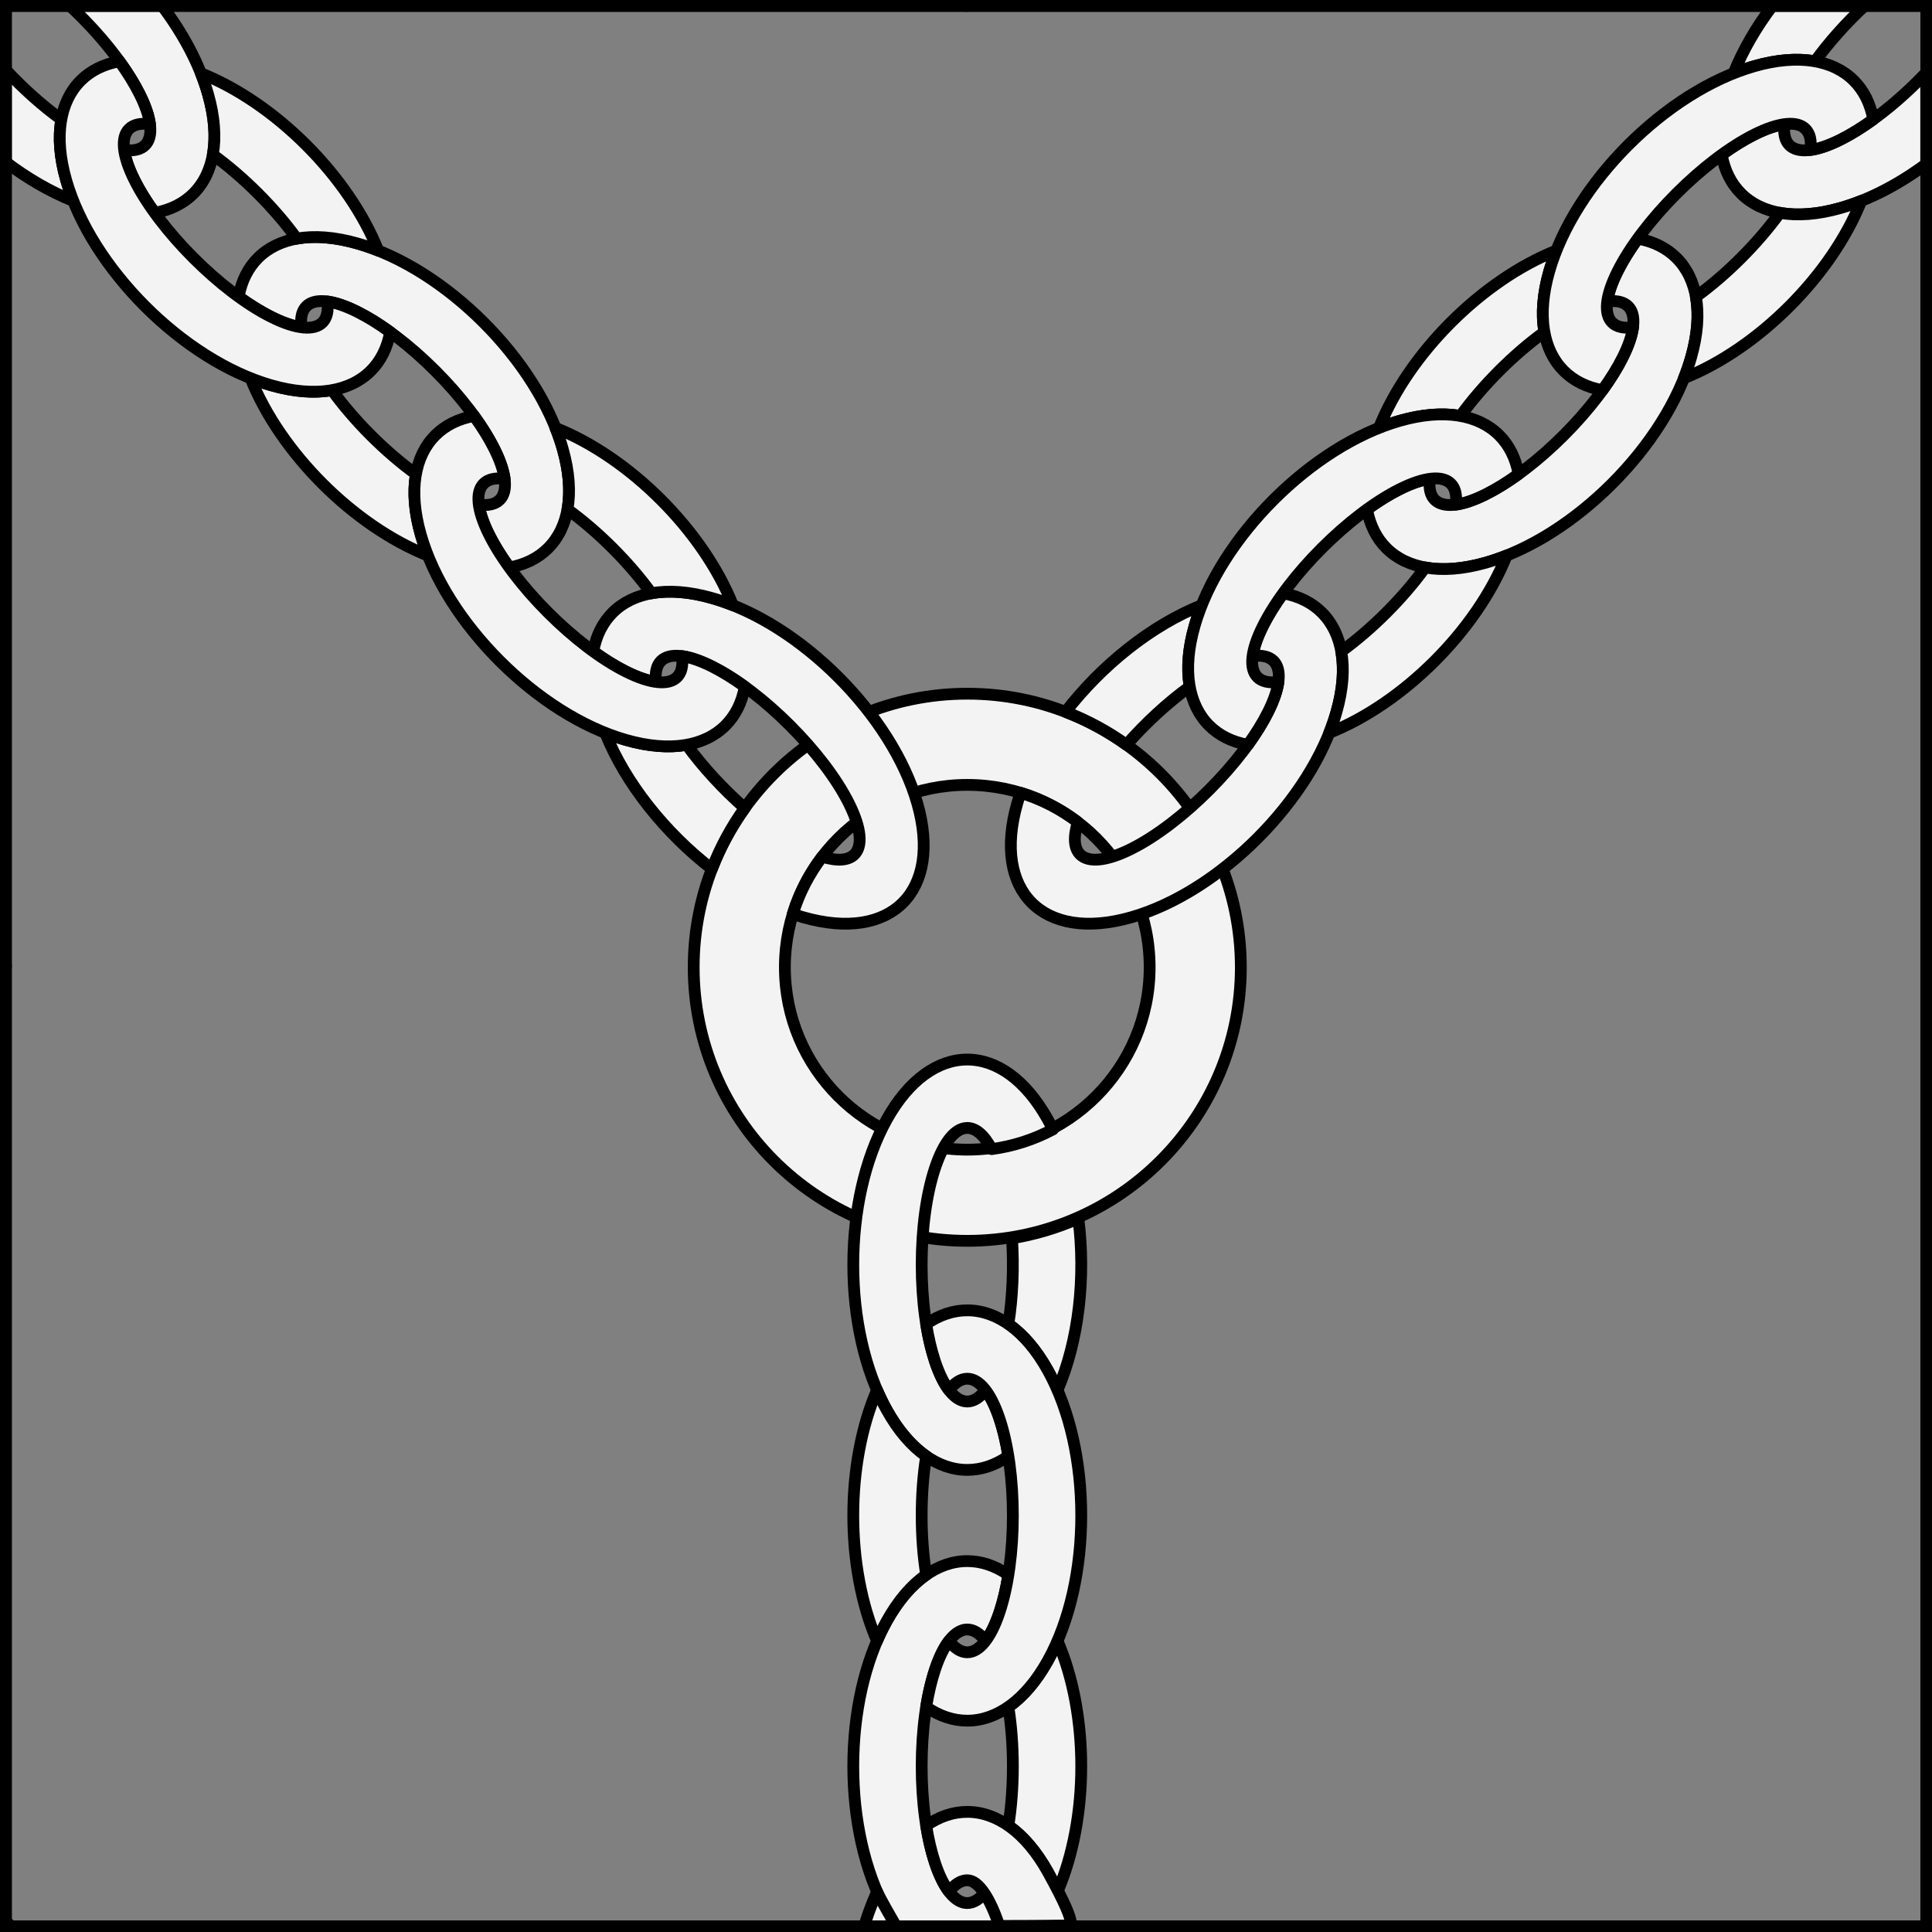
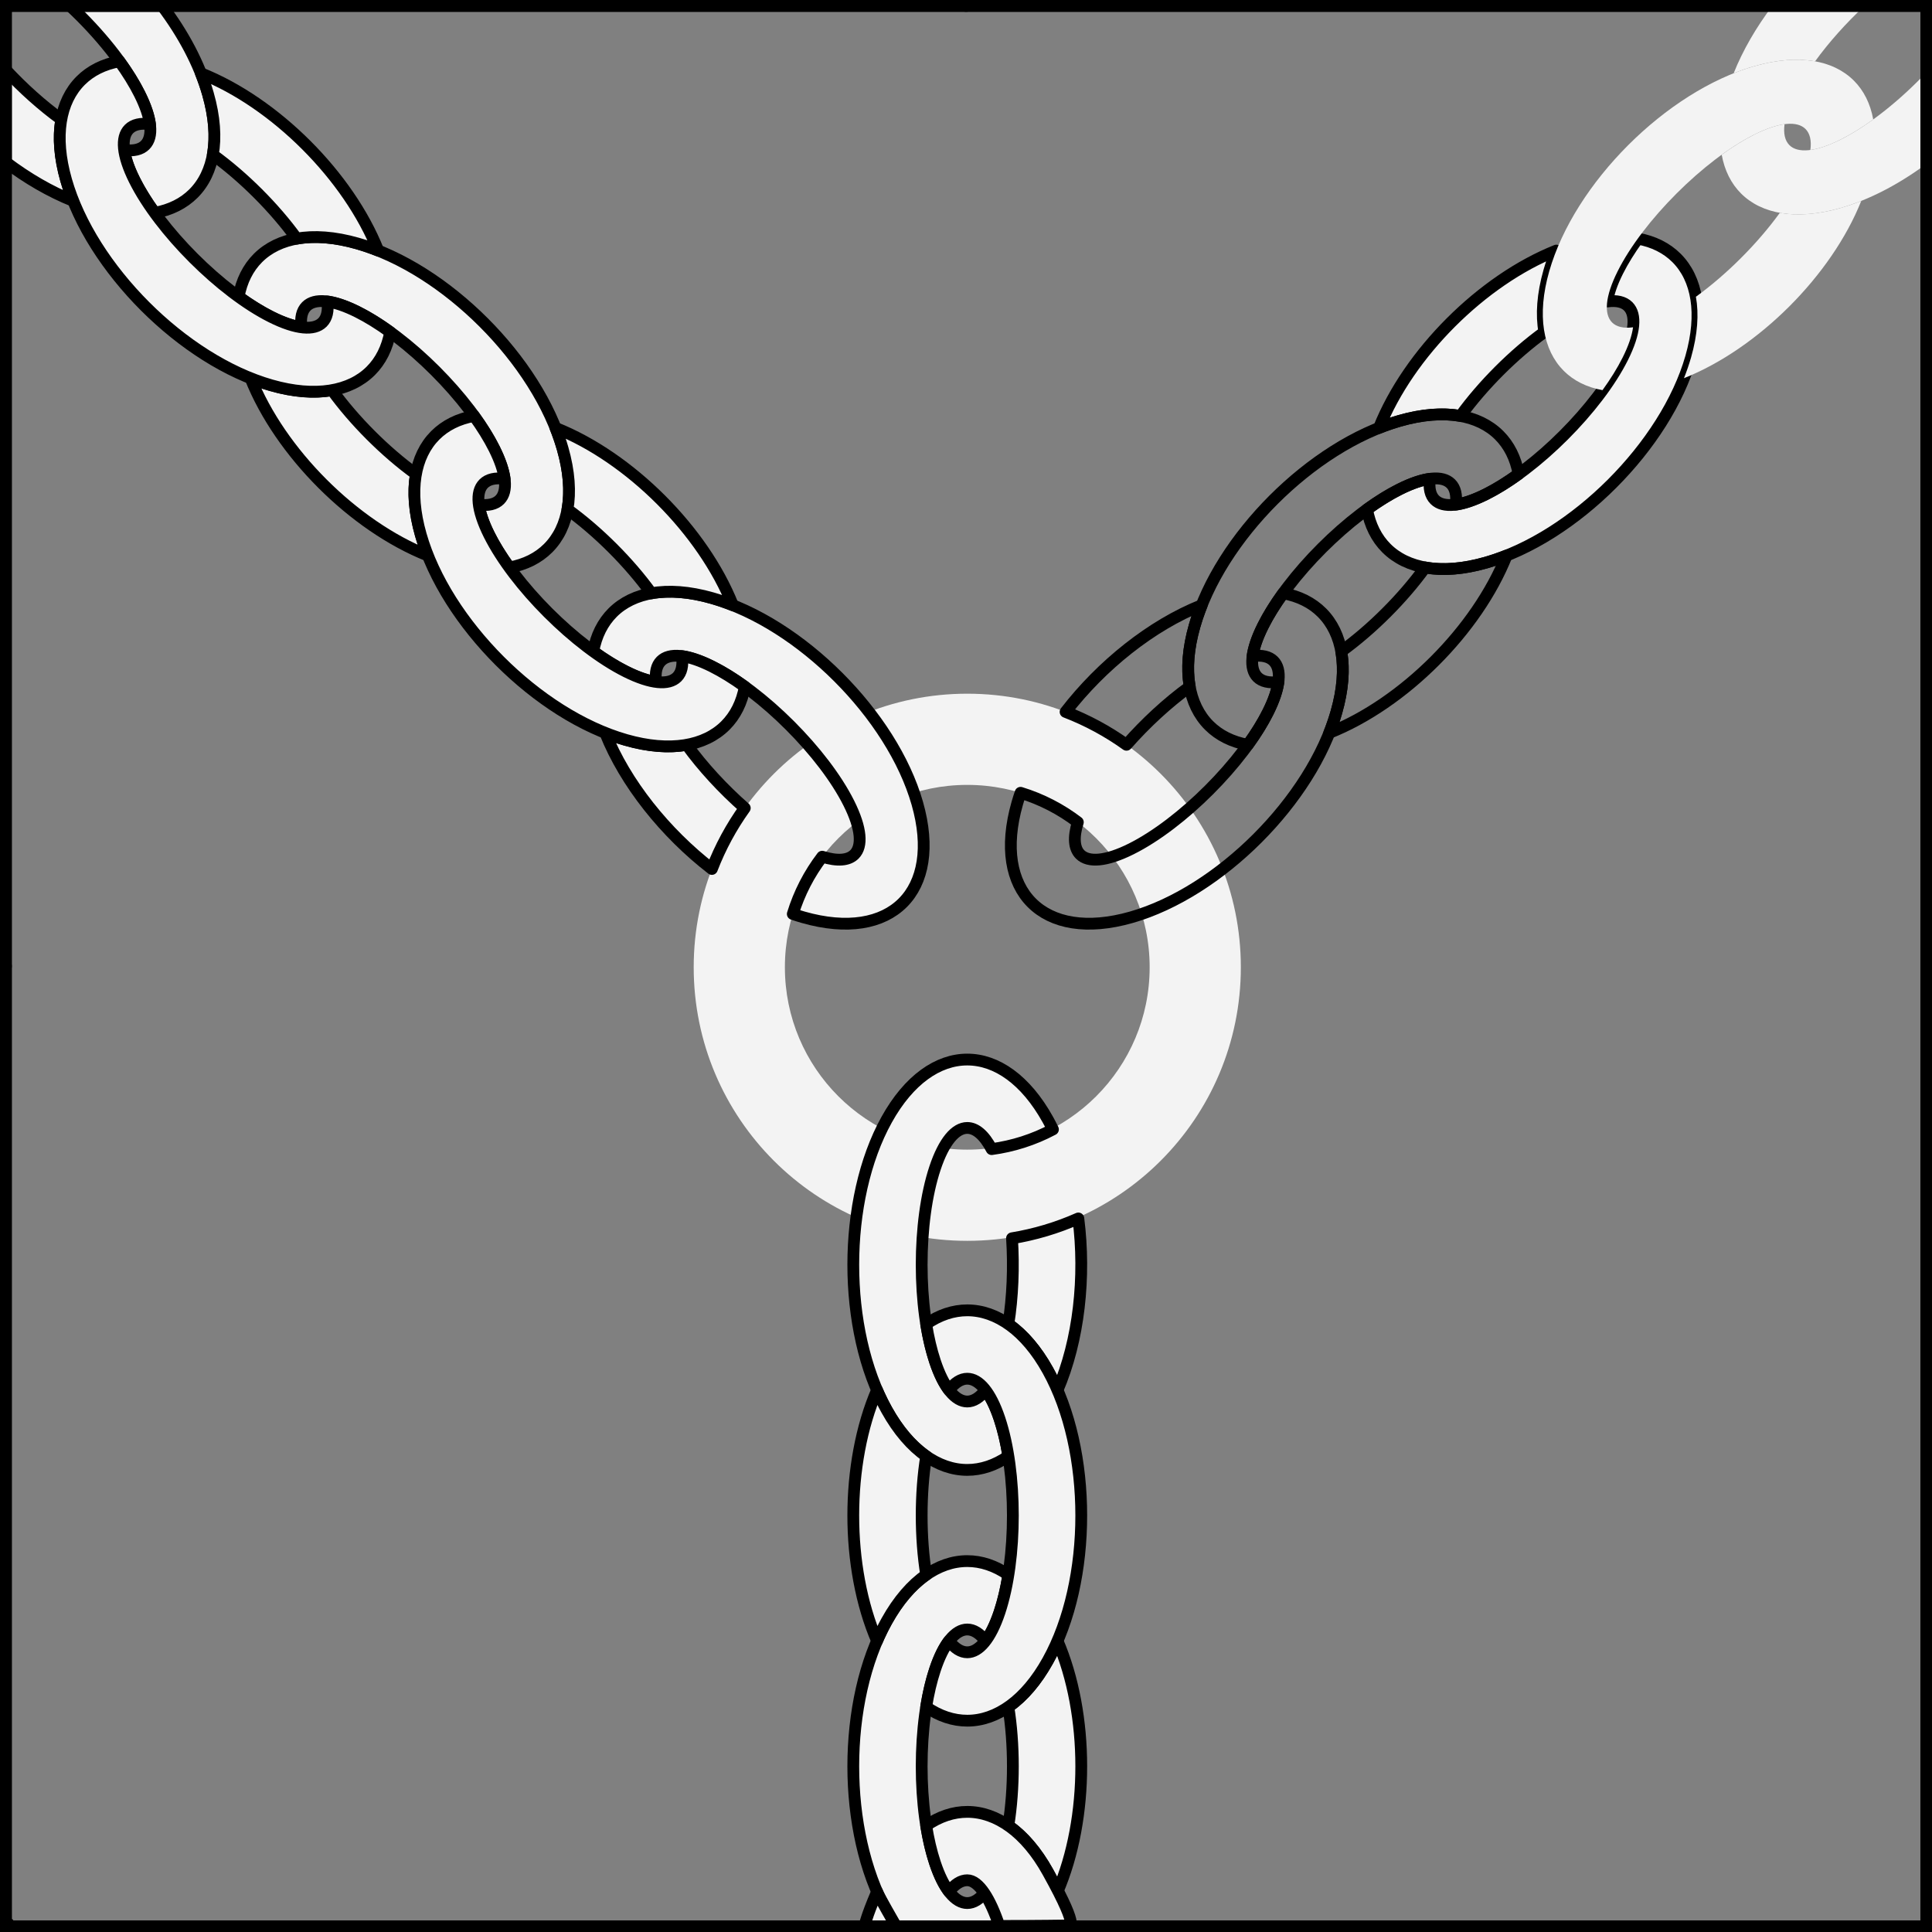
<svg xmlns="http://www.w3.org/2000/svg" version="1.1" viewBox="425.5 65.5 327.938 327.938" width="327.938" height="327.938">
  <rect x="425.5" y="65.5" width="327.938" height="327.938" fill="#808080" stroke="none" />
  <defs>
    <clipPath id="artboard_clip_path">
      <path d="M 425.5 65.5 L 753.438 65.5 L 753.438 393.438 L 425.5 393.438 Z" />
    </clipPath>
  </defs>
  <g id="Chain,_Pall_Of" stroke-dasharray="none" stroke="none" fill="none" stroke-opacity="1" fill-opacity="1">
    <title>Chain, Pall Of</title>
    <g id="Chain,_Pall_Of_Layer_3" clip-path="url(#artboard_clip_path)">
      <title>Layer 3</title>
      <g id="Graphic_39">
        <path d="M 636.12 229.684 C 636.12 255.33 615.33 276.12 589.684 276.12 C 564.038 276.12 543.248 255.33 543.248 229.684 C 543.248 204.038 564.038 183.248 589.684 183.248 C 615.33 183.248 636.12 204.038 636.12 229.684 M 620.642 229.684 C 620.642 212.587 606.782 198.727 589.684 198.727 C 572.587 198.727 558.727 212.587 558.727 229.684 C 558.727 246.782 572.587 260.642 589.684 260.642 C 606.782 260.642 620.642 246.782 620.642 229.684" fill="#f3f3f3" />
-         <path d="M 636.12 229.684 C 636.12 255.33 615.33 276.12 589.684 276.12 C 564.038 276.12 543.248 255.33 543.248 229.684 C 543.248 204.038 564.038 183.248 589.684 183.248 C 615.33 183.248 636.12 204.038 636.12 229.684 M 620.642 229.684 C 620.642 212.587 606.782 198.727 589.684 198.727 C 572.587 198.727 558.727 212.587 558.727 229.684 C 558.727 246.782 572.587 260.642 589.684 260.642 C 606.782 260.642 620.642 246.782 620.642 229.684" stroke="black" stroke-linecap="round" stroke-linejoin="round" stroke-width="2" />
      </g>
      <g id="Graphic_38">
        <path d="M 752.455 93.339 L 752.455 77.823 C 747.942 82.588 742.644 86.83 737.912 89.196 C 733.638 91.333 730.635 91.535 729.234 90.135 C 728.487 89.388 728.196 88.185 728.411 86.576 L 728.411 86.576 C 727.004 86.764 725.287 87.34 723.292 88.337 C 721.499 89.234 719.625 90.4 717.742 91.762 C 718.226 94.445 719.351 96.669 721.025 98.343 C 724.527 101.845 730.432 102.942 737.912 100.805 C 742.833 99.399 747.822 96.768 752.455 93.339 Z M 742.003 66.486 L 726.35 66.486 C 723.592 70.14 721.329 74.027 719.771 77.935 C 720.945 77.467 722.12 77.063 723.292 76.728 C 727.195 75.613 730.669 75.379 733.597 75.907 L 733.597 75.907 C 735.943 72.664 738.871 69.398 742.003 66.486 Z" fill="#f3f3f3" />
-         <path d="M 752.455 93.339 L 752.455 77.823 C 747.942 82.588 742.644 86.83 737.912 89.196 C 733.638 91.333 730.635 91.535 729.234 90.135 C 728.487 89.388 728.196 88.185 728.411 86.576 L 728.411 86.576 C 727.004 86.764 725.287 87.34 723.292 88.337 C 721.499 89.234 719.625 90.4 717.742 91.762 C 718.226 94.445 719.351 96.669 721.025 98.343 C 724.527 101.845 730.432 102.942 737.912 100.805 C 742.833 99.399 747.822 96.768 752.455 93.339 Z M 742.003 66.486 L 726.35 66.486 C 723.592 70.14 721.329 74.027 719.771 77.935 C 720.945 77.467 722.12 77.063 723.292 76.728 C 727.195 75.613 730.669 75.379 733.597 75.907 L 733.597 75.907 C 735.943 72.664 738.871 69.398 742.003 66.486 Z" stroke="black" stroke-linecap="round" stroke-linejoin="round" stroke-width="2" />
      </g>
      <g id="Graphic_37">
        <path d="M 673.399 136.105 C 677.168 130.896 682.435 125.629 687.643 121.86 C 687.115 118.933 687.35 115.458 688.465 111.555 C 688.8 110.384 689.204 109.208 689.672 108.034 C 677.034 113.072 664.611 125.495 659.573 138.133 C 660.747 137.665 661.922 137.261 663.094 136.926 C 666.997 135.811 670.471 135.577 673.399 136.105 Z M 660.827 158.541 C 664.329 162.043 670.234 163.14 677.715 161.003 C 692.675 156.728 708.267 141.136 712.541 126.176 C 714.679 118.696 713.582 112.79 710.08 109.289 C 708.406 107.614 706.182 106.49 703.498 106.006 L 703.498 106.006 C 702.137 107.888 700.971 109.762 700.074 111.555 C 699.077 113.55 698.501 115.267 698.312 116.675 C 699.921 116.459 701.124 116.75 701.871 117.497 C 703.272 118.898 703.07 121.901 700.932 126.176 C 696.658 134.724 686.263 145.119 677.715 149.394 C 673.44 151.531 670.437 151.733 669.036 150.333 C 668.289 149.586 667.998 148.382 668.213 146.774 L 668.213 146.774 C 666.806 146.962 665.089 147.538 663.094 148.535 C 661.301 149.432 659.427 150.598 657.544 151.959 C 658.028 154.643 659.153 156.867 660.827 158.541 Z" fill="#f3f3f3" />
        <path d="M 673.399 136.105 C 677.168 130.896 682.435 125.629 687.643 121.86 C 687.115 118.933 687.35 115.458 688.465 111.555 C 688.8 110.384 689.204 109.208 689.672 108.034 C 677.034 113.072 664.611 125.495 659.573 138.133 C 660.747 137.665 661.922 137.261 663.094 136.926 C 666.997 135.811 670.471 135.577 673.399 136.105 Z M 660.827 158.541 C 664.329 162.043 670.234 163.14 677.715 161.003 C 692.675 156.728 708.267 141.136 712.541 126.176 C 714.679 118.696 713.582 112.79 710.08 109.289 C 708.406 107.614 706.182 106.49 703.498 106.006 L 703.498 106.006 C 702.137 107.888 700.971 109.762 700.074 111.555 C 699.077 113.55 698.501 115.267 698.312 116.675 C 699.921 116.459 701.124 116.75 701.871 117.497 C 703.272 118.898 703.07 121.901 700.932 126.176 C 696.658 134.724 686.263 145.119 677.715 149.394 C 673.44 151.531 670.437 151.733 669.036 150.333 C 668.289 149.586 667.998 148.382 668.213 146.774 L 668.213 146.774 C 666.806 146.962 665.089 147.538 663.094 148.535 C 661.301 149.432 659.427 150.598 657.544 151.959 C 658.028 154.643 659.153 156.867 660.827 158.541 Z" stroke="black" stroke-linecap="round" stroke-linejoin="round" stroke-width="2" />
      </g>
      <g id="Graphic_36">
        <path d="M 713.363 115.871 C 718.572 112.102 723.839 106.835 727.607 101.626 C 730.535 102.154 734.009 101.92 737.912 100.805 C 739.084 100.47 740.26 100.066 741.433 99.598 C 736.395 112.236 723.973 124.659 711.335 129.697 C 711.802 128.523 712.207 127.347 712.541 126.176 C 713.657 122.273 713.891 118.798 713.363 115.871 Z M 690.926 128.442 C 687.425 124.941 686.328 119.035 688.465 111.555 C 692.739 96.595 708.332 81.003 723.292 76.728 C 730.772 74.591 736.678 75.688 740.179 79.19 C 741.854 80.864 742.978 83.088 743.462 85.772 L 743.462 85.772 C 741.58 87.133 739.706 88.299 737.912 89.196 C 735.918 90.193 734.2 90.769 732.793 90.957 C 733.008 89.349 732.717 88.145 731.97 87.398 C 730.57 85.998 727.566 86.2 723.292 88.337 C 714.743 92.612 704.348 103.007 700.074 111.555 C 697.937 115.83 697.735 118.833 699.135 120.234 C 699.882 120.981 701.085 121.272 702.694 121.056 L 702.694 121.056 C 702.506 122.464 701.93 124.181 700.932 126.176 C 700.036 127.969 698.87 129.843 697.508 131.725 C 694.825 131.241 692.601 130.117 690.926 128.442 Z" fill="#f3f3f3" />
-         <path d="M 713.363 115.871 C 718.572 112.102 723.839 106.835 727.607 101.626 C 730.535 102.154 734.009 101.92 737.912 100.805 C 739.084 100.47 740.26 100.066 741.433 99.598 C 736.395 112.236 723.973 124.659 711.335 129.697 C 711.802 128.523 712.207 127.347 712.541 126.176 C 713.657 122.273 713.891 118.798 713.363 115.871 Z M 690.926 128.442 C 687.425 124.941 686.328 119.035 688.465 111.555 C 692.739 96.595 708.332 81.003 723.292 76.728 C 730.772 74.591 736.678 75.688 740.179 79.19 C 741.854 80.864 742.978 83.088 743.462 85.772 L 743.462 85.772 C 741.58 87.133 739.706 88.299 737.912 89.196 C 735.918 90.193 734.2 90.769 732.793 90.957 C 733.008 89.349 732.717 88.145 731.97 87.398 C 730.57 85.998 727.566 86.2 723.292 88.337 C 714.743 92.612 704.348 103.007 700.074 111.555 C 697.937 115.83 697.735 118.833 699.135 120.234 C 699.882 120.981 701.085 121.272 702.694 121.056 L 702.694 121.056 C 702.506 122.464 701.93 124.181 700.932 126.176 C 700.036 127.969 698.87 129.843 697.508 131.725 C 694.825 131.241 692.601 130.117 690.926 128.442 Z" stroke="black" stroke-linecap="round" stroke-linejoin="round" stroke-width="2" />
      </g>
      <g id="Graphic_35">
-         <path d="M 627.446 182.058 C 623.705 184.764 619.934 188.244 616.71 191.919 C 613.539 189.645 610.069 187.761 606.371 186.337 C 612.501 178.406 620.938 171.635 629.474 168.232 C 629.006 169.406 628.602 170.582 628.267 171.753 C 627.152 175.656 626.917 179.131 627.446 182.058 Z M 641.673 177.695 C 640.926 176.948 639.723 176.657 638.115 176.873 L 638.115 176.873 C 638.303 175.465 638.879 173.748 639.876 171.753 C 640.773 169.96 641.939 168.086 643.3 166.204 C 645.984 166.687 648.208 167.812 649.882 169.486 C 653.384 172.988 654.481 178.893 652.343 186.374 C 648.069 201.334 632.477 216.926 617.517 221.201 C 610.037 223.338 604.131 222.241 600.629 218.739 C 597.128 215.238 596.031 209.332 598.168 201.852 C 598.338 201.259 598.525 200.664 598.73 200.069 L 598.73 200.069 C 602.284 201.154 605.568 202.861 608.452 205.063 C 607.649 207.647 607.82 209.512 608.838 210.53 C 610.239 211.931 613.242 211.729 617.517 209.592 C 626.065 205.317 636.46 194.922 640.735 186.374 C 642.872 182.099 643.074 179.096 641.673 177.695 Z" fill="#f3f3f3" />
        <path d="M 627.446 182.058 C 623.705 184.764 619.934 188.244 616.71 191.919 C 613.539 189.645 610.069 187.761 606.371 186.337 C 612.501 178.406 620.938 171.635 629.474 168.232 C 629.006 169.406 628.602 170.582 628.267 171.753 C 627.152 175.656 626.917 179.131 627.446 182.058 Z M 641.673 177.695 C 640.926 176.948 639.723 176.657 638.115 176.873 L 638.115 176.873 C 638.303 175.465 638.879 173.748 639.876 171.753 C 640.773 169.96 641.939 168.086 643.3 166.204 C 645.984 166.687 648.208 167.812 649.882 169.486 C 653.384 172.988 654.481 178.893 652.343 186.374 C 648.069 201.334 632.477 216.926 617.517 221.201 C 610.037 223.338 604.131 222.241 600.629 218.739 C 597.128 215.238 596.031 209.332 598.168 201.852 C 598.338 201.259 598.525 200.664 598.73 200.069 L 598.73 200.069 C 602.284 201.154 605.568 202.861 608.452 205.063 C 607.649 207.647 607.82 209.512 608.838 210.53 C 610.239 211.931 613.242 211.729 617.517 209.592 C 626.065 205.317 636.46 194.922 640.735 186.374 C 642.872 182.099 643.074 179.096 641.673 177.695 Z" stroke="black" stroke-linecap="round" stroke-linejoin="round" stroke-width="2" />
      </g>
      <g id="Graphic_34">
-         <path d="M 653.165 176.068 C 658.374 172.3 663.641 167.033 667.409 161.824 C 670.337 162.352 673.812 162.118 677.715 161.003 C 678.886 160.668 680.062 160.264 681.236 159.796 C 676.197 172.434 663.775 184.857 651.137 189.895 C 651.605 188.721 652.009 187.545 652.343 186.374 C 653.459 182.471 653.693 178.996 653.165 176.068 Z M 630.728 188.64 C 627.227 185.139 626.13 179.233 628.267 171.753 C 632.542 156.793 648.134 141.201 663.094 136.926 C 670.574 134.789 676.48 135.886 679.981 139.387 C 681.656 141.062 682.78 143.286 683.264 145.969 L 683.264 145.969 C 681.382 147.331 679.508 148.497 677.715 149.394 C 675.72 150.391 674.002 150.967 672.595 151.155 C 672.811 149.546 672.519 148.343 671.772 147.596 C 670.372 146.196 667.369 146.398 663.094 148.535 C 654.545 152.81 644.15 163.205 639.876 171.753 C 637.739 176.028 637.537 179.031 638.937 180.432 C 639.684 181.179 640.887 181.47 642.496 181.254 L 642.496 181.254 C 642.308 182.661 641.732 184.379 640.735 186.374 C 639.838 188.167 638.672 190.041 637.31 191.923 C 634.627 191.439 632.403 190.315 630.728 188.64 Z" fill="#f3f3f3" />
        <path d="M 653.165 176.068 C 658.374 172.3 663.641 167.033 667.409 161.824 C 670.337 162.352 673.812 162.118 677.715 161.003 C 678.886 160.668 680.062 160.264 681.236 159.796 C 676.197 172.434 663.775 184.857 651.137 189.895 C 651.605 188.721 652.009 187.545 652.343 186.374 C 653.459 182.471 653.693 178.996 653.165 176.068 Z M 630.728 188.64 C 627.227 185.139 626.13 179.233 628.267 171.753 C 632.542 156.793 648.134 141.201 663.094 136.926 C 670.574 134.789 676.48 135.886 679.981 139.387 C 681.656 141.062 682.78 143.286 683.264 145.969 L 683.264 145.969 C 681.382 147.331 679.508 148.497 677.715 149.394 C 675.72 150.391 674.002 150.967 672.595 151.155 C 672.811 149.546 672.519 148.343 671.772 147.596 C 670.372 146.196 667.369 146.398 663.094 148.535 C 654.545 152.81 644.15 163.205 639.876 171.753 C 637.739 176.028 637.537 179.031 638.937 180.432 C 639.684 181.179 640.887 181.47 642.496 181.254 L 642.496 181.254 C 642.308 182.661 641.732 184.379 640.735 186.374 C 639.838 188.167 638.672 190.041 637.31 191.923 C 634.627 191.439 632.403 190.315 630.728 188.64 Z" stroke="black" stroke-linecap="round" stroke-linejoin="round" stroke-width="2" />
      </g>
      <g id="Graphic_33">
        <path d="M 426.486 77.366 L 426.486 93.018 C 430.14 95.776 434.027 98.04 437.935 99.598 C 437.467 98.424 437.063 97.248 436.728 96.077 C 435.613 92.174 435.379 88.699 435.907 85.772 L 435.907 85.772 C 432.664 83.425 429.398 80.498 426.486 77.366 Z M 453.018 66.486 L 437.366 66.486 C 442.316 71.089 446.754 76.574 449.196 81.456 C 451.333 85.731 451.535 88.734 450.135 90.135 C 449.388 90.882 448.185 91.173 446.576 90.957 L 446.576 90.957 C 446.764 92.365 447.34 94.082 448.337 96.077 C 449.234 97.87 450.4 99.744 451.762 101.626 C 454.445 101.142 456.669 100.018 458.344 98.343 C 461.845 94.842 462.942 88.936 460.805 81.456 C 459.355 76.384 456.605 71.238 453.018 66.486 Z" fill="#f3f3f3" />
        <path d="M 426.486 77.366 L 426.486 93.018 C 430.14 95.776 434.027 98.04 437.935 99.598 C 437.467 98.424 437.063 97.248 436.728 96.077 C 435.613 92.174 435.379 88.699 435.907 85.772 L 435.907 85.772 C 432.664 83.425 429.398 80.498 426.486 77.366 Z M 453.018 66.486 L 437.366 66.486 C 442.316 71.089 446.754 76.574 449.196 81.456 C 451.333 85.731 451.535 88.734 450.135 90.135 C 449.388 90.882 448.185 91.173 446.576 90.957 L 446.576 90.957 C 446.764 92.365 447.34 94.082 448.337 96.077 C 449.234 97.87 450.4 99.744 451.762 101.626 C 454.445 101.142 456.669 100.018 458.344 98.343 C 461.845 94.842 462.942 88.936 460.805 81.456 C 459.355 76.384 456.605 71.238 453.018 66.486 Z" stroke="black" stroke-linecap="round" stroke-linejoin="round" stroke-width="2" />
      </g>
      <g id="Graphic_32">
        <path d="M 496.105 145.969 C 490.896 142.201 485.629 136.934 481.861 131.725 C 478.933 132.253 475.458 132.019 471.555 130.904 C 470.384 130.569 469.208 130.165 468.034 129.697 C 473.072 142.335 485.495 154.758 498.133 159.796 C 497.665 158.622 497.261 157.446 496.926 156.275 C 495.811 152.372 495.577 148.897 496.105 145.969 Z M 518.541 158.541 C 522.043 155.04 523.14 149.134 521.003 141.654 C 516.728 126.694 501.136 111.102 486.176 106.827 C 478.696 104.69 472.79 105.787 469.289 109.289 C 467.614 110.963 466.49 113.187 466.006 115.87 L 466.006 115.871 C 467.888 117.232 469.762 118.398 471.555 119.295 C 473.55 120.292 475.267 120.868 476.675 121.056 C 476.459 119.447 476.75 118.244 477.497 117.497 C 478.898 116.097 481.901 116.299 486.176 118.436 C 494.724 122.711 505.119 133.106 509.394 141.654 C 511.531 145.929 511.733 148.932 510.333 150.333 C 509.586 151.08 508.382 151.371 506.774 151.155 L 506.774 151.155 C 506.962 152.562 507.538 154.28 508.535 156.275 C 509.432 158.068 510.598 159.942 511.959 161.824 C 514.643 161.34 516.867 160.216 518.541 158.541 Z" fill="#f3f3f3" />
        <path d="M 496.105 145.969 C 490.896 142.201 485.629 136.934 481.861 131.725 C 478.933 132.253 475.458 132.019 471.555 130.904 C 470.384 130.569 469.208 130.165 468.034 129.697 C 473.072 142.335 485.495 154.758 498.133 159.796 C 497.665 158.622 497.261 157.446 496.926 156.275 C 495.811 152.372 495.577 148.897 496.105 145.969 Z M 518.541 158.541 C 522.043 155.04 523.14 149.134 521.003 141.654 C 516.728 126.694 501.136 111.102 486.176 106.827 C 478.696 104.69 472.79 105.787 469.289 109.289 C 467.614 110.963 466.49 113.187 466.006 115.87 L 466.006 115.871 C 467.888 117.232 469.762 118.398 471.555 119.295 C 473.55 120.292 475.267 120.868 476.675 121.056 C 476.459 119.447 476.75 118.244 477.497 117.497 C 478.898 116.097 481.901 116.299 486.176 118.436 C 494.724 122.711 505.119 133.106 509.394 141.654 C 511.531 145.929 511.733 148.932 510.333 150.333 C 509.586 151.08 508.382 151.371 506.774 151.155 L 506.774 151.155 C 506.962 152.562 507.538 154.28 508.535 156.275 C 509.432 158.068 510.598 159.942 511.959 161.824 C 514.643 161.34 516.867 160.216 518.541 158.541 Z" stroke="black" stroke-linecap="round" stroke-linejoin="round" stroke-width="2" />
      </g>
      <g id="Graphic_31">
        <path d="M 475.87 106.006 C 472.102 100.797 466.835 95.53 461.626 91.762 C 462.154 88.834 461.92 85.359 460.805 81.456 C 460.47 80.285 460.066 79.109 459.598 77.935 C 472.236 82.973 484.659 95.396 489.697 108.034 C 488.523 107.566 487.347 107.162 486.176 106.827 C 482.273 105.712 478.798 105.478 475.87 106.006 Z M 488.442 128.442 C 484.941 131.944 479.035 133.041 471.555 130.904 C 456.595 126.629 441.003 111.037 436.728 96.077 C 434.591 88.597 435.688 82.691 439.19 79.19 C 440.864 77.515 443.088 76.391 445.772 75.907 L 445.772 75.907 C 447.133 77.789 448.299 79.663 449.196 81.456 C 450.193 83.451 450.769 85.168 450.957 86.576 C 449.349 86.36 448.145 86.651 447.398 87.398 C 445.998 88.799 446.2 91.802 448.337 96.077 C 452.612 104.625 463.007 115.02 471.555 119.295 C 475.83 121.432 478.833 121.634 480.234 120.234 C 480.981 119.487 481.272 118.283 481.056 116.675 L 481.056 116.675 C 482.464 116.863 484.181 117.439 486.176 118.436 C 487.969 119.333 489.843 120.499 491.725 121.86 C 491.241 124.544 490.117 126.768 488.442 128.442 Z" fill="#f3f3f3" />
        <path d="M 475.87 106.006 C 472.102 100.797 466.835 95.53 461.626 91.762 C 462.154 88.834 461.92 85.359 460.805 81.456 C 460.47 80.285 460.066 79.109 459.598 77.935 C 472.236 82.973 484.659 95.396 489.697 108.034 C 488.523 107.566 487.347 107.162 486.176 106.827 C 482.273 105.712 478.798 105.478 475.87 106.006 Z M 488.442 128.442 C 484.941 131.944 479.035 133.041 471.555 130.904 C 456.595 126.629 441.003 111.037 436.728 96.077 C 434.591 88.597 435.688 82.691 439.19 79.19 C 440.864 77.515 443.088 76.391 445.772 75.907 L 445.772 75.907 C 447.133 77.789 448.299 79.663 449.196 81.456 C 450.193 83.451 450.769 85.168 450.957 86.576 C 449.349 86.36 448.145 86.651 447.398 87.398 C 445.998 88.799 446.2 91.802 448.337 96.077 C 452.612 104.625 463.007 115.02 471.555 119.295 C 475.83 121.432 478.833 121.634 480.234 120.234 C 480.981 119.487 481.272 118.283 481.056 116.675 L 481.056 116.675 C 482.464 116.863 484.181 117.439 486.176 118.436 C 487.969 119.333 489.843 120.499 491.725 121.86 C 491.241 124.544 490.117 126.768 488.442 128.442 Z" stroke="black" stroke-linecap="round" stroke-linejoin="round" stroke-width="2" />
      </g>
      <g id="Graphic_30">
        <path d="M 542.058 191.923 C 544.764 195.664 548.244 199.434 551.919 202.658 C 549.645 205.83 547.761 209.3 546.337 212.998 C 538.406 206.868 531.635 198.43 528.232 189.895 C 529.406 190.363 530.582 190.767 531.753 191.102 C 535.656 192.217 539.131 192.451 542.058 191.923 Z M 537.695 177.695 C 536.948 178.442 536.657 179.645 536.873 181.254 L 536.873 181.254 C 535.465 181.066 533.748 180.49 531.753 179.493 C 529.96 178.596 528.086 177.43 526.204 176.068 C 526.688 173.385 527.812 171.161 529.486 169.486 C 532.988 165.985 538.894 164.888 546.374 167.025 C 561.334 171.299 576.926 186.892 581.201 201.852 C 583.338 209.332 582.241 215.238 578.739 218.739 C 575.238 222.241 569.332 223.338 561.852 221.201 C 561.259 221.031 560.664 220.844 560.069 220.639 L 560.069 220.639 C 561.154 217.084 562.861 213.801 565.063 210.916 C 567.647 211.72 569.512 211.549 570.53 210.53 C 571.931 209.13 571.729 206.127 569.592 201.852 C 565.317 193.304 554.922 182.909 546.374 178.634 C 542.099 176.497 539.096 176.295 537.695 177.695 Z" fill="#f3f3f3" />
        <path d="M 542.058 191.923 C 544.764 195.664 548.244 199.434 551.919 202.658 C 549.645 205.83 547.761 209.3 546.337 212.998 C 538.406 206.868 531.635 198.43 528.232 189.895 C 529.406 190.363 530.582 190.767 531.753 191.102 C 535.656 192.217 539.131 192.451 542.058 191.923 Z M 537.695 177.695 C 536.948 178.442 536.657 179.645 536.873 181.254 L 536.873 181.254 C 535.465 181.066 533.748 180.49 531.753 179.493 C 529.96 178.596 528.086 177.43 526.204 176.068 C 526.688 173.385 527.812 171.161 529.486 169.486 C 532.988 165.985 538.894 164.888 546.374 167.025 C 561.334 171.299 576.926 186.892 581.201 201.852 C 583.338 209.332 582.241 215.238 578.739 218.739 C 575.238 222.241 569.332 223.338 561.852 221.201 C 561.259 221.031 560.664 220.844 560.069 220.639 L 560.069 220.639 C 561.154 217.084 562.861 213.801 565.063 210.916 C 567.647 211.72 569.512 211.549 570.53 210.53 C 571.931 209.13 571.729 206.127 569.592 201.852 C 565.317 193.304 554.922 182.909 546.374 178.634 C 542.099 176.497 539.096 176.295 537.695 177.695 Z" stroke="black" stroke-linecap="round" stroke-linejoin="round" stroke-width="2" />
      </g>
      <g id="Graphic_29">
        <path d="M 536.068 166.204 C 532.3 160.995 527.033 155.728 521.824 151.959 C 522.352 149.032 522.118 145.557 521.003 141.654 C 520.668 140.483 520.264 139.307 519.796 138.133 C 532.434 143.171 544.856 155.594 549.895 168.232 C 548.721 167.764 547.545 167.36 546.374 167.025 C 542.471 165.91 538.996 165.675 536.068 166.204 Z M 548.64 188.64 C 545.139 192.142 539.233 193.239 531.753 191.102 C 516.793 186.827 501.201 171.235 496.926 156.275 C 494.789 148.795 495.886 142.889 499.387 139.387 C 501.062 137.713 503.286 136.589 505.969 136.105 L 505.969 136.105 C 507.331 137.987 508.497 139.861 509.394 141.654 C 510.391 143.649 510.967 145.366 511.155 146.774 C 509.546 146.558 508.343 146.849 507.596 147.596 C 506.196 148.997 506.398 152 508.535 156.275 C 512.81 164.823 523.205 175.218 531.753 179.493 C 536.028 181.63 539.031 181.832 540.432 180.432 C 541.179 179.684 541.47 178.481 541.254 176.873 L 541.254 176.873 C 542.662 177.061 544.379 177.637 546.374 178.634 C 548.167 179.531 550.041 180.697 551.923 182.058 C 551.439 184.742 550.315 186.966 548.64 188.64 Z" fill="#f3f3f3" />
        <path d="M 536.068 166.204 C 532.3 160.995 527.033 155.728 521.824 151.959 C 522.352 149.032 522.118 145.557 521.003 141.654 C 520.668 140.483 520.264 139.307 519.796 138.133 C 532.434 143.171 544.856 155.594 549.895 168.232 C 548.721 167.764 547.545 167.36 546.374 167.025 C 542.471 165.91 538.996 165.675 536.068 166.204 Z M 548.64 188.64 C 545.139 192.142 539.233 193.239 531.753 191.102 C 516.793 186.827 501.201 171.235 496.926 156.275 C 494.789 148.795 495.886 142.889 499.387 139.387 C 501.062 137.713 503.286 136.589 505.969 136.105 L 505.969 136.105 C 507.331 137.987 508.497 139.861 509.394 141.654 C 510.391 143.649 510.967 145.366 511.155 146.774 C 509.546 146.558 508.343 146.849 507.596 147.596 C 506.196 148.997 506.398 152 508.535 156.275 C 512.81 164.823 523.205 175.218 531.753 179.493 C 536.028 181.63 539.031 181.832 540.432 180.432 C 541.179 179.684 541.47 178.481 541.254 176.873 L 541.254 176.873 C 542.662 177.061 544.379 177.637 546.374 178.634 C 548.167 179.531 550.041 180.697 551.923 182.058 C 551.439 184.742 550.315 186.966 548.64 188.64 Z" stroke="black" stroke-linecap="round" stroke-linejoin="round" stroke-width="2" />
      </g>
      <g id="Graphic_49">
        <path d="M 597.424 365.308 C 597.424 368.757 597.169 372.206 596.66 375.38 C 599.104 377.077 601.394 379.7 603.366 383.248 C 603.958 384.313 604.503 385.43 605.002 386.591 C 610.376 374.092 610.376 356.524 605.002 344.025 C 604.503 345.186 603.958 346.303 603.366 347.368 C 601.394 350.916 599.104 353.539 596.66 355.236 L 596.66 355.236 C 597.169 358.41 597.424 361.859 597.424 365.308 Z M 577.71 392.669 L 589.684 392.669 L 595.534 392.669 C 595.414 392.255 595.288 391.851 595.157 391.457 C 594.452 389.341 593.644 387.72 592.783 386.591 C 591.797 387.881 590.741 388.526 589.684 388.526 C 587.704 388.526 585.723 386.259 584.212 381.726 C 581.189 372.658 581.189 357.958 584.212 348.89 C 585.723 344.357 587.704 342.09 589.684 342.09 C 590.741 342.09 591.797 342.735 592.783 344.025 L 592.783 344.025 C 593.644 342.897 594.452 341.275 595.157 339.159 C 595.791 337.257 596.292 335.108 596.66 332.814 C 594.42 331.259 592.052 330.481 589.684 330.481 L 589.684 330.481 C 584.733 330.481 579.781 333.881 576.003 340.682 C 568.447 354.282 568.447 376.334 576.003 389.934 C 576.549 390.917 577.119 391.828 577.71 392.669 Z" fill="#f3f3f3" />
        <path d="M 597.424 365.308 C 597.424 368.757 597.169 372.206 596.66 375.38 C 599.104 377.077 601.394 379.7 603.366 383.248 C 603.958 384.313 604.503 385.43 605.002 386.591 C 610.376 374.092 610.376 356.524 605.002 344.025 C 604.503 345.186 603.958 346.303 603.366 347.368 C 601.394 350.916 599.104 353.539 596.66 355.236 L 596.66 355.236 C 597.169 358.41 597.424 361.859 597.424 365.308 Z M 577.71 392.669 L 589.684 392.669 L 595.534 392.669 C 595.414 392.255 595.288 391.851 595.157 391.457 C 594.452 389.341 593.644 387.72 592.783 386.591 C 591.797 387.881 590.741 388.526 589.684 388.526 C 587.704 388.526 585.723 386.259 584.212 381.726 C 581.189 372.658 581.189 357.958 584.212 348.89 C 585.723 344.357 587.704 342.09 589.684 342.09 C 590.741 342.09 591.797 342.735 592.783 344.025 L 592.783 344.025 C 593.644 342.897 594.452 341.275 595.157 339.159 C 595.791 337.257 596.292 335.108 596.66 332.814 C 594.42 331.259 592.052 330.481 589.684 330.481 L 589.684 330.481 C 584.733 330.481 579.781 333.881 576.003 340.682 C 568.447 354.282 568.447 376.334 576.003 389.934 C 576.549 390.917 577.119 391.828 577.71 392.669 Z" stroke="black" stroke-linecap="round" stroke-linejoin="round" stroke-width="2" />
      </g>
      <g id="Graphic_20">
        <path d="M 596.66 290.247 C 597.391 285.689 597.597 280.563 597.278 275.684 C 601.129 275.049 604.915 273.928 608.537 272.32 C 609.81 282.263 608.632 293.017 605.002 301.459 C 604.503 300.298 603.958 299.181 603.366 298.115 C 601.394 294.567 599.104 291.944 596.66 290.247 Z M 589.684 303.393 C 590.741 303.393 591.797 302.748 592.783 301.459 L 592.783 301.459 C 593.644 302.587 594.452 304.209 595.157 306.324 C 595.791 308.226 596.292 310.376 596.66 312.67 C 594.42 314.225 592.052 315.002 589.684 315.002 C 584.733 315.002 579.781 311.602 576.003 304.802 C 568.447 291.201 568.447 269.15 576.003 255.549 C 579.781 248.749 584.733 245.348 589.684 245.348 C 594.636 245.348 599.588 248.749 603.366 255.549 C 603.665 256.089 603.953 256.641 604.229 257.207 L 604.229 257.207 C 600.949 258.953 597.42 260.068 593.823 260.551 C 592.564 258.155 591.124 256.957 589.684 256.957 C 587.704 256.957 585.723 259.224 584.212 263.758 C 581.189 272.825 581.189 287.526 584.212 296.593 C 585.723 301.127 587.704 303.393 589.684 303.393 Z" fill="#f3f3f3" />
        <path d="M 596.66 290.247 C 597.391 285.689 597.597 280.563 597.278 275.684 C 601.129 275.049 604.915 273.928 608.537 272.32 C 609.81 282.263 608.632 293.017 605.002 301.459 C 604.503 300.298 603.958 299.181 603.366 298.115 C 601.394 294.567 599.104 291.944 596.66 290.247 Z M 589.684 303.393 C 590.741 303.393 591.797 302.748 592.783 301.459 L 592.783 301.459 C 593.644 302.587 594.452 304.209 595.157 306.324 C 595.791 308.226 596.292 310.376 596.66 312.67 C 594.42 314.225 592.052 315.002 589.684 315.002 C 584.733 315.002 579.781 311.602 576.003 304.802 C 568.447 291.201 568.447 269.15 576.003 255.549 C 579.781 248.749 584.733 245.348 589.684 245.348 C 594.636 245.348 599.588 248.749 603.366 255.549 C 603.665 256.089 603.953 256.641 604.229 257.207 L 604.229 257.207 C 600.949 258.953 597.42 260.068 593.823 260.551 C 592.564 258.155 591.124 256.957 589.684 256.957 C 587.704 256.957 585.723 259.224 584.212 263.758 C 581.189 272.825 581.189 287.526 584.212 296.593 C 585.723 301.127 587.704 303.393 589.684 303.393 Z" stroke="black" stroke-linecap="round" stroke-linejoin="round" stroke-width="2" />
      </g>
      <g id="Graphic_19">
        <path d="M 582.709 312.67 C 581.69 319.017 581.69 326.466 582.709 332.814 C 580.265 334.511 577.974 337.133 576.003 340.682 C 575.411 341.747 574.866 342.864 574.367 344.025 C 568.992 331.526 568.992 313.958 574.367 301.459 C 574.866 302.619 575.411 303.736 576.003 304.802 C 577.974 308.35 580.265 310.973 582.709 312.67 Z M 589.684 287.915 C 594.636 287.915 599.588 291.315 603.366 298.115 C 610.922 311.716 610.922 333.767 603.366 347.368 C 599.588 354.169 594.636 357.569 589.684 357.569 C 587.316 357.569 584.948 356.791 582.709 355.236 L 582.709 355.236 C 583.077 352.942 583.578 350.792 584.212 348.89 C 584.917 346.775 585.724 345.153 586.586 344.025 C 587.571 345.315 588.628 345.96 589.684 345.96 C 591.665 345.96 593.646 343.693 595.157 339.159 C 598.179 330.092 598.179 315.391 595.157 306.324 C 593.646 301.791 591.665 299.524 589.684 299.524 C 588.628 299.524 587.571 300.169 586.586 301.459 L 586.586 301.459 C 585.724 300.33 584.917 298.708 584.212 296.593 C 583.578 294.691 583.077 292.541 582.709 290.247 C 584.948 288.692 587.316 287.915 589.684 287.915 Z" fill="#f3f3f3" />
        <path d="M 582.709 312.67 C 581.69 319.017 581.69 326.466 582.709 332.814 C 580.265 334.511 577.974 337.133 576.003 340.682 C 575.411 341.747 574.866 342.864 574.367 344.025 C 568.992 331.526 568.992 313.958 574.367 301.459 C 574.866 302.619 575.411 303.736 576.003 304.802 C 577.974 308.35 580.265 310.973 582.709 312.67 Z M 589.684 287.915 C 594.636 287.915 599.588 291.315 603.366 298.115 C 610.922 311.716 610.922 333.767 603.366 347.368 C 599.588 354.169 594.636 357.569 589.684 357.569 C 587.316 357.569 584.948 356.791 582.709 355.236 L 582.709 355.236 C 583.077 352.942 583.578 350.792 584.212 348.89 C 584.917 346.775 585.724 345.153 586.586 344.025 C 587.571 345.315 588.628 345.96 589.684 345.96 C 591.665 345.96 593.646 343.693 595.157 339.159 C 598.179 330.092 598.179 315.391 595.157 306.324 C 593.646 301.791 591.665 299.524 589.684 299.524 C 588.628 299.524 587.571 300.169 586.586 301.459 L 586.586 301.459 C 585.724 300.33 584.917 298.708 584.212 296.593 C 583.578 294.691 583.077 292.541 582.709 290.247 C 584.948 288.692 587.316 287.915 589.684 287.915 Z" stroke="black" stroke-linecap="round" stroke-linejoin="round" stroke-width="2" />
      </g>
      <g id="Graphic_63">
        <path d="M 577.688 392.625 C 577.096 391.56 574.866 387.752 574.367 386.591 C 572.286 391.518 572.679 391.357 572.062 392.625 C 573.911 392.625 576.268 392.621 577.688 392.625 Z M 595.125 392.41 C 593.614 387.876 591.665 384.656 589.684 384.656 C 588.628 384.656 587.571 385.301 586.586 386.591 L 586.586 386.591 C 585.724 385.463 584.917 383.841 584.212 381.726 C 583.578 379.824 583.077 377.674 582.709 375.38 C 584.948 373.825 587.316 373.047 589.684 373.047 L 589.684 373.047 C 594.636 373.047 599.588 376.448 603.366 383.248 C 609.339 394.001 606.736 392.292 606.528 392.333 C 606.528 392.333 601.806 392.41 595.125 392.41 Z" fill="#f3f3f3" />
        <path d="M 577.688 392.625 C 577.096 391.56 574.866 387.752 574.367 386.591 C 572.286 391.518 572.679 391.357 572.062 392.625 C 573.911 392.625 576.268 392.621 577.688 392.625 Z M 595.125 392.41 C 593.614 387.876 591.665 384.656 589.684 384.656 C 588.628 384.656 587.571 385.301 586.586 386.591 L 586.586 386.591 C 585.724 385.463 584.917 383.841 584.212 381.726 C 583.578 379.824 583.077 377.674 582.709 375.38 C 584.948 373.825 587.316 373.047 589.684 373.047 L 589.684 373.047 C 594.636 373.047 599.588 376.448 603.366 383.248 C 609.339 394.001 606.736 392.292 606.528 392.333 C 606.528 392.333 601.806 392.41 595.125 392.41 Z" stroke="black" stroke-linecap="round" stroke-linejoin="round" stroke-width="2" />
      </g>
    </g>
    <g id="Esc____Badge_Master_layer" clip-path="url(#artboard_clip_path)">
      <title>Master layer</title>
      <g id="Line_13">
        <line x1="427.5" y1="67.5" x2="420.75" y2="60.75" stroke="black" stroke-linecap="butt" stroke-linejoin="round" stroke-width=".25" />
      </g>
      <g id="Line_12">
        <line x1="589.5" y1="67.5" x2="589.5" y2="58.5" stroke="black" stroke-linecap="butt" stroke-linejoin="round" stroke-width=".5" />
      </g>
      <g id="Line_11">
        <line x1="751.5" y1="67.5" x2="758.25" y2="60.75" stroke="black" stroke-linecap="butt" stroke-linejoin="round" stroke-width=".5" />
      </g>
      <g id="Line_10">
        <line x1="420.75" y1="398.25" x2="427.5" y2="391.5" stroke="black" stroke-linecap="round" stroke-linejoin="round" stroke-width=".5" />
      </g>
      <g id="Line_9">
        <line x1="758.25" y1="398.25" x2="751.5" y2="391.5" stroke="black" stroke-linecap="butt" stroke-linejoin="round" stroke-width=".5" />
      </g>
      <g id="Line_8">
        <line x1="589.5" y1="400.5" x2="589.5" y2="391.5" stroke="black" stroke-linecap="butt" stroke-linejoin="round" stroke-width=".5" />
      </g>
      <g id="Line_7">
        <line x1="427.5" y1="229.5" x2="418.5" y2="229.5" stroke="black" stroke-linecap="butt" stroke-linejoin="round" stroke-width=".5" />
      </g>
      <g id="Line_6">
        <line x1="760.5" y1="229.5" x2="751.5" y2="229.5" stroke="black" stroke-linecap="butt" stroke-linejoin="round" stroke-width=".5" />
      </g>
      <g id="Graphic_5">
        <rect x="426.5" y="66.5" width="325.969" height="325.969" stroke="black" stroke-linecap="round" stroke-linejoin="miter" stroke-width="2" />
      </g>
      <g id="Graphic_4">
        <rect x="426.5" y="66.5" width="325.969" height="325.969" stroke="black" stroke-linecap="round" stroke-linejoin="miter" stroke-width="2" />
      </g>
    </g>
  </g>
</svg>